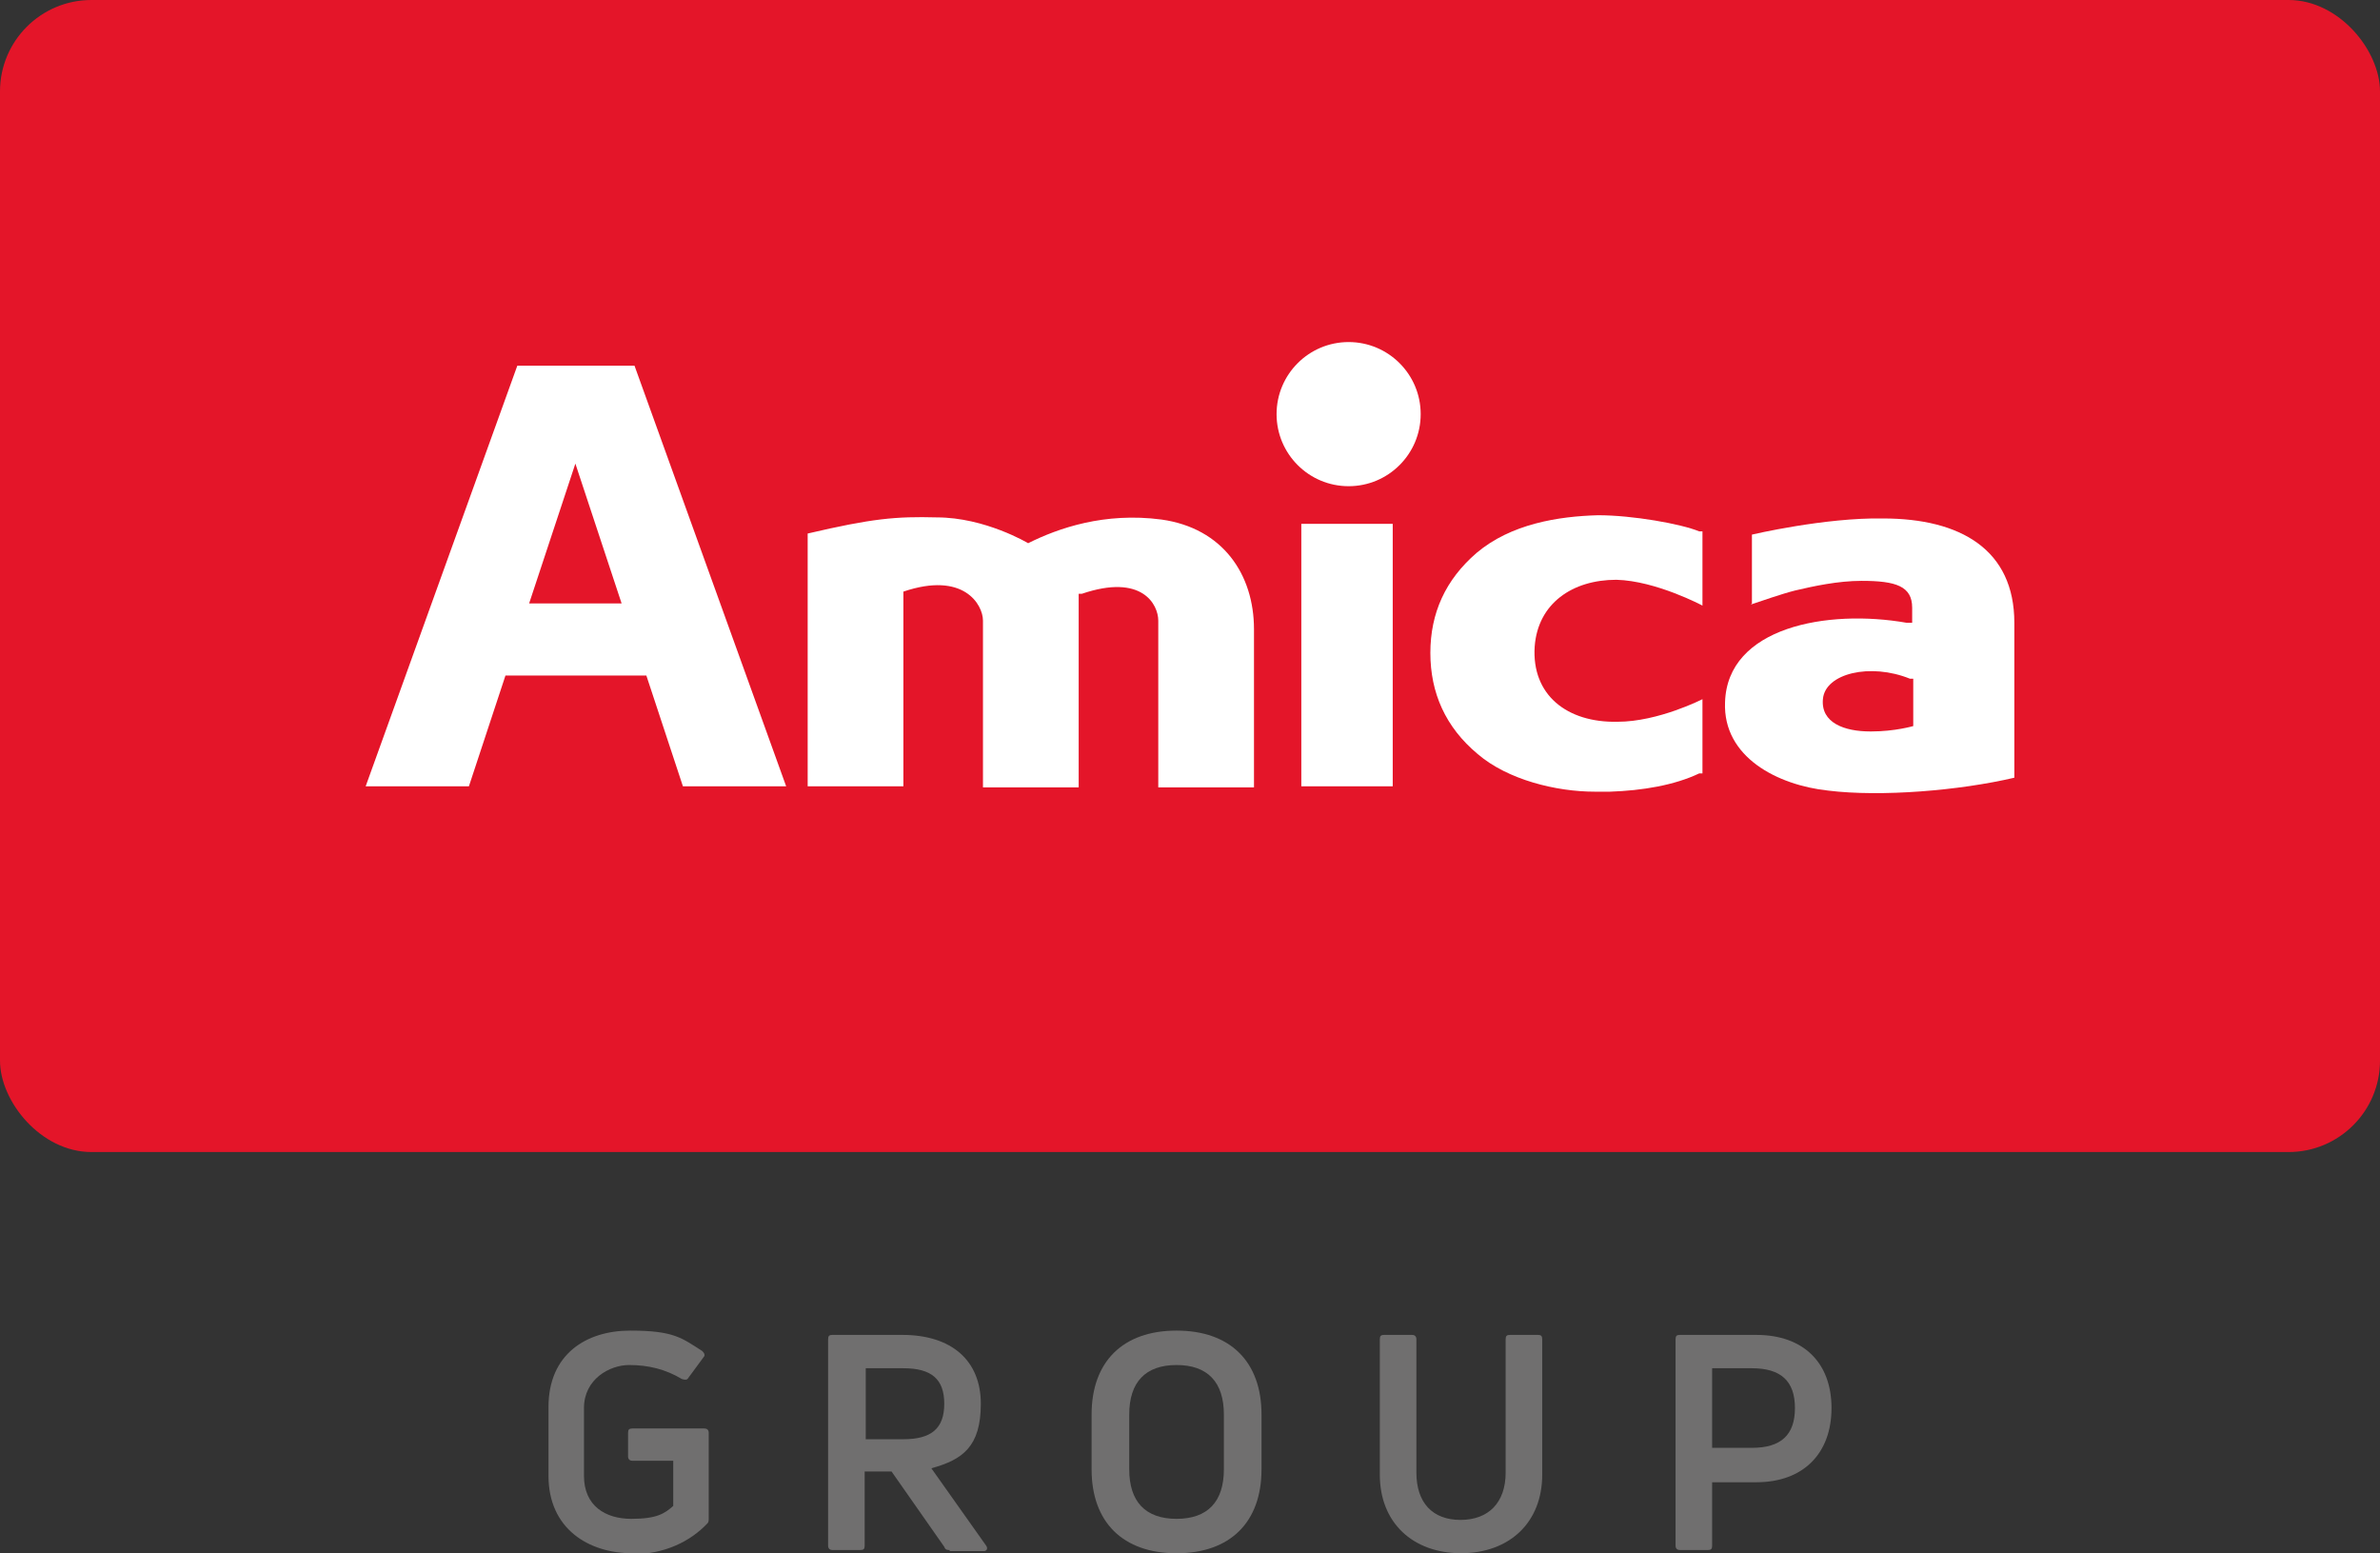
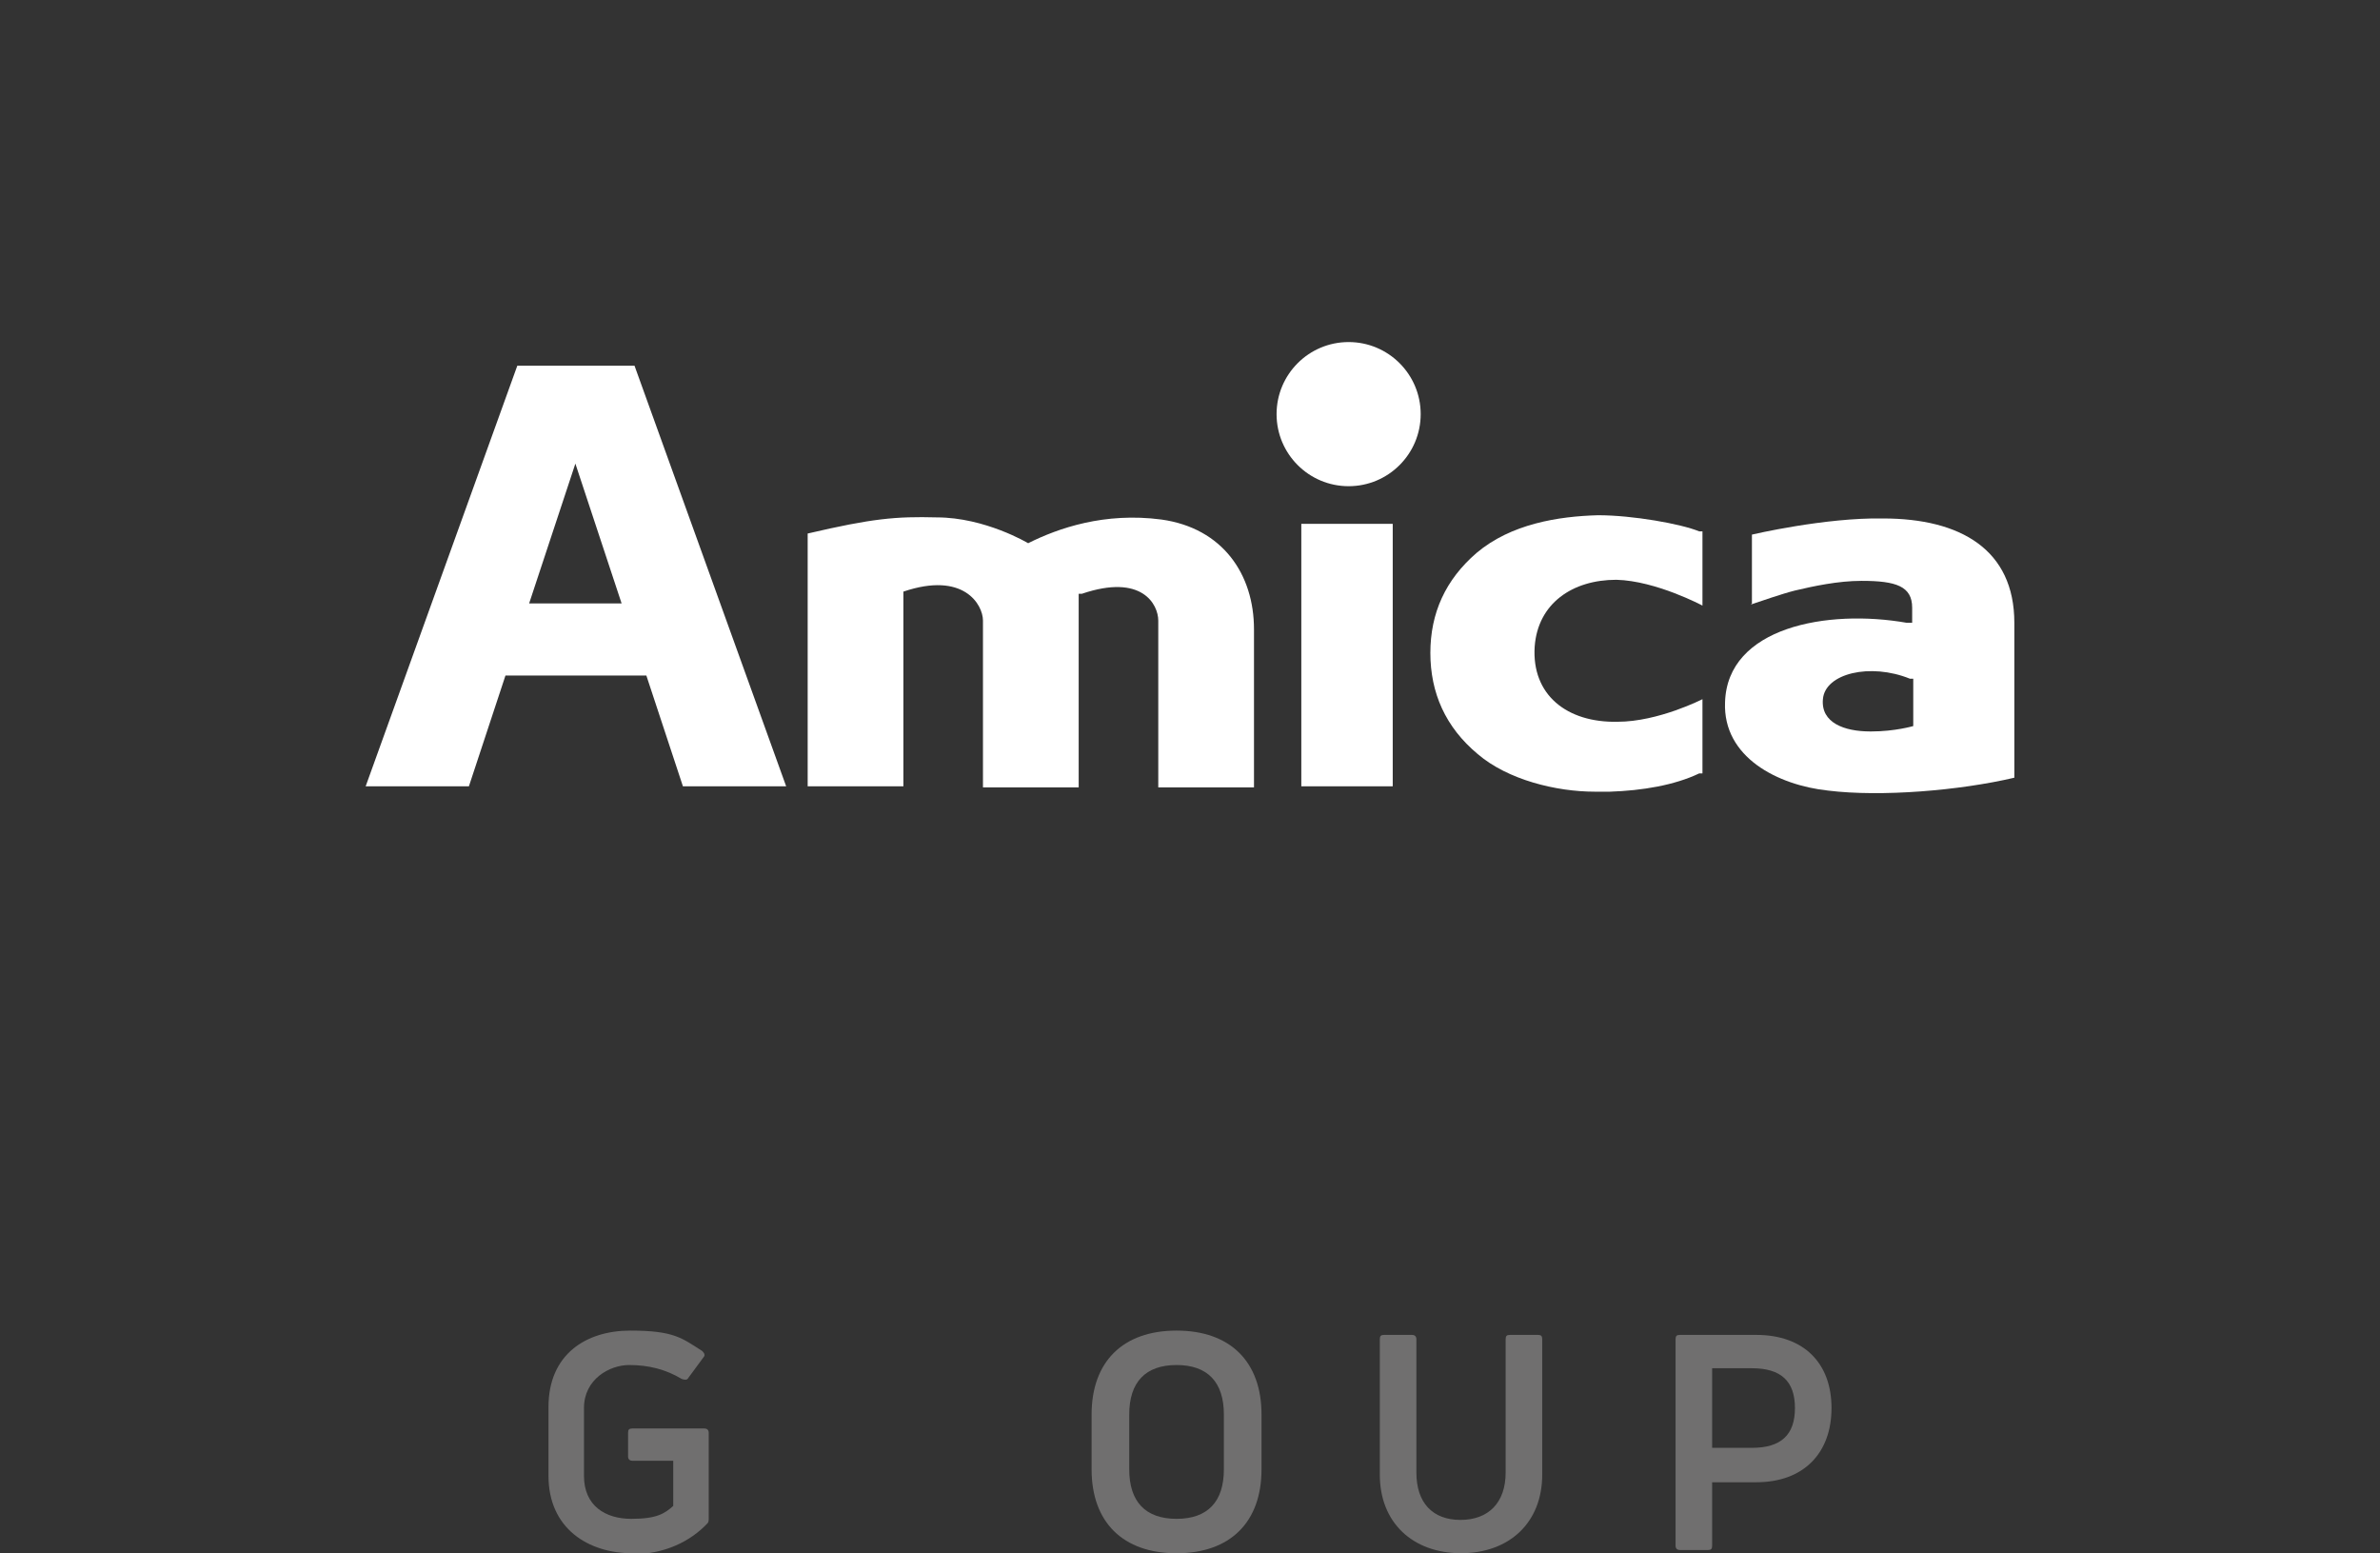
<svg xmlns="http://www.w3.org/2000/svg" id="Warstwa_1" data-name="Warstwa 1" version="1.1" viewBox="0 0 221.3 144.4">
  <rect x="0" y="0" width="221.3" height="144.4" fill="#333333" stroke="none" />
  <defs>
    <style>
      .cls-1 {
        fill: #706f6f;
      }

      .cls-1, .cls-2, .cls-3 {
        stroke-width: 0px;
      }

      .cls-2 {
        fill: #e41529;
      }

      .cls-3 {
        fill: #fff;
      }
    </style>
  </defs>
  <g id="Layer_1" data-name="Layer 1">
    <g>
      <g>
-         <rect class="cls-2" width="221.3" height="107.1" rx="8.5" ry="8.5" />
        <g>
          <path class="cls-3" d="M118.7,38.5c0-3.7,3-6.7,6.7-6.7s6.7,3,6.7,6.7-3,6.7-6.7,6.7-6.7-3-6.7-6.7" />
          <path class="cls-3" d="M84,54.9v18.2h-8.9v-23.5c6-1.4,8.2-1.6,12-1.5,4.5,0,8.5,2.4,8.5,2.4,2.8-1.4,7.1-2.9,12.4-2.2,5.7.8,8.6,5.1,8.6,10.2v14.7h-8.9v-15.5c0-1.5-1.5-4.4-7.1-2.5h-.3c0,0,0,18,0,18h-8.9v-15.5c0-1.5-1.8-4.6-7.4-2.7" />
          <path class="cls-3" d="M158.3,49.6v6.7s-4.3-2.3-8-2.4c-4.1,0-7.3,2.2-7.6,6.2-.3,4.5,3,7.1,7.7,7,3.8,0,7.9-2.1,7.9-2.1v6.9h-.3c-2.3,1.1-5.3,1.6-8.3,1.7h-1.4c-3.6,0-8.1-1.1-10.9-3.5-3-2.5-4.4-5.7-4.4-9.4s1.4-6.8,4.3-9.3c3.2-2.7,7.6-3.4,11.3-3.5,3.2,0,7.7.8,9.4,1.5h.3c0,.1,0,.1,0,.1Z" />
          <path class="cls-3" d="M162.9,56.1v-6.4s6.8-1.6,12.2-1.5c7.2,0,12.2,2.9,12.2,9.7v14.4c-5.1,1.2-12.4,1.8-17.3,1.2-4.7-.5-9.8-3.1-9.6-8.2.2-7,9.5-8.7,16.9-7.4h.5c0,0,0-1.4,0-1.4,0-2-1.5-2.5-4.7-2.5-2.2,0-4.5.5-6.2.9-1.2.3-3.2,1-4.1,1.3M174,68c2.2,0,3.9-.5,3.9-.5v-4.4h-.3c-3.7-1.5-7.9-.5-8.1,1.9-.2,2.2,2,3,4.4,3" />
          <polygon class="cls-3" points="121 73.1 129.5 73.1 129.5 48.7 121 48.7 121 73.1 121 73.1" />
          <path class="cls-3" d="M49.2,56.1h8.6l-4.3-13-4.3,13h0ZM60,62.8h-13l-3.4,10.3h-9.6l14.1-39.1h10.9l14.1,39.1h-9.6l-3.4-10.3h0Z" />
        </g>
      </g>
      <g>
        <path class="cls-1" d="M58.8,144.4c-4.1,0-7.8-2.3-7.8-7.2v-6.4c0-4.9,3.5-7.1,7.6-7.1s4.8.7,6.7,1.9c.2.2.3.4.1.6l-1.4,1.9c-.1.2-.3.2-.6.1-1.5-.9-3.1-1.3-4.9-1.3s-4.2,1.3-4.2,4v6.3c0,2.8,2,4,4.4,4s3.1-.5,3.9-1.2v-4.2h-3.8c-.2,0-.4-.1-.4-.4v-2.2c0-.3.1-.4.4-.4h6.7c.2,0,.4.1.4.4v7.9c0,.2,0,.4-.1.5-1.6,1.7-4,2.9-7.1,2.9h0Z" />
-         <path class="cls-1" d="M88.3,144.1c-.2,0-.4,0-.5-.3l-4.9-7h-2.5v6.9c0,.3-.1.4-.4.4h-2.6c-.2,0-.4-.1-.4-.4v-19.2c0-.3.1-.4.4-.4h6.5c4.6,0,7.3,2.4,7.3,6.4s-1.7,5.2-4.6,6l5.1,7.2c.2.3,0,.5-.2.5h-3.2ZM80.5,127.2v6.6h3.5c2.6,0,3.8-1,3.8-3.3s-1.2-3.3-3.8-3.3h-3.5Z" />
        <path class="cls-1" d="M109.4,144.4c-5,0-7.9-2.9-7.9-7.8v-5.1c0-4.9,2.9-7.8,7.9-7.8s7.9,2.9,7.9,7.8v5.1c0,4.9-2.9,7.8-7.9,7.8ZM109.4,141.2c2.9,0,4.4-1.6,4.4-4.6v-5.1c0-3-1.5-4.6-4.4-4.6s-4.4,1.6-4.4,4.6v5.1c0,3,1.5,4.6,4.4,4.6Z" />
        <path class="cls-1" d="M135.9,144.4c-4.6,0-7.6-2.9-7.6-7.3v-12.6c0-.3.1-.4.4-.4h2.6c.2,0,.4.1.4.4v12.4c0,2.8,1.5,4.4,4.1,4.4s4.2-1.6,4.2-4.4v-12.4c0-.3.1-.4.4-.4h2.6c.3,0,.4.1.4.4v12.6c0,4.4-3,7.3-7.6,7.3h0Z" />
        <path class="cls-1" d="M163.3,124.1c4.4,0,7,2.6,7,6.8s-2.6,6.9-7,6.9h-4.1v5.9c0,.3-.1.4-.4.4h-2.6c-.2,0-.4-.1-.4-.4v-19.2c0-.3.1-.4.4-.4h7.1,0ZM162.9,134.6c2.7,0,4-1.2,4-3.7s-1.3-3.7-4-3.7h-3.7v7.4h3.7Z" />
      </g>
    </g>
  </g>
</svg>